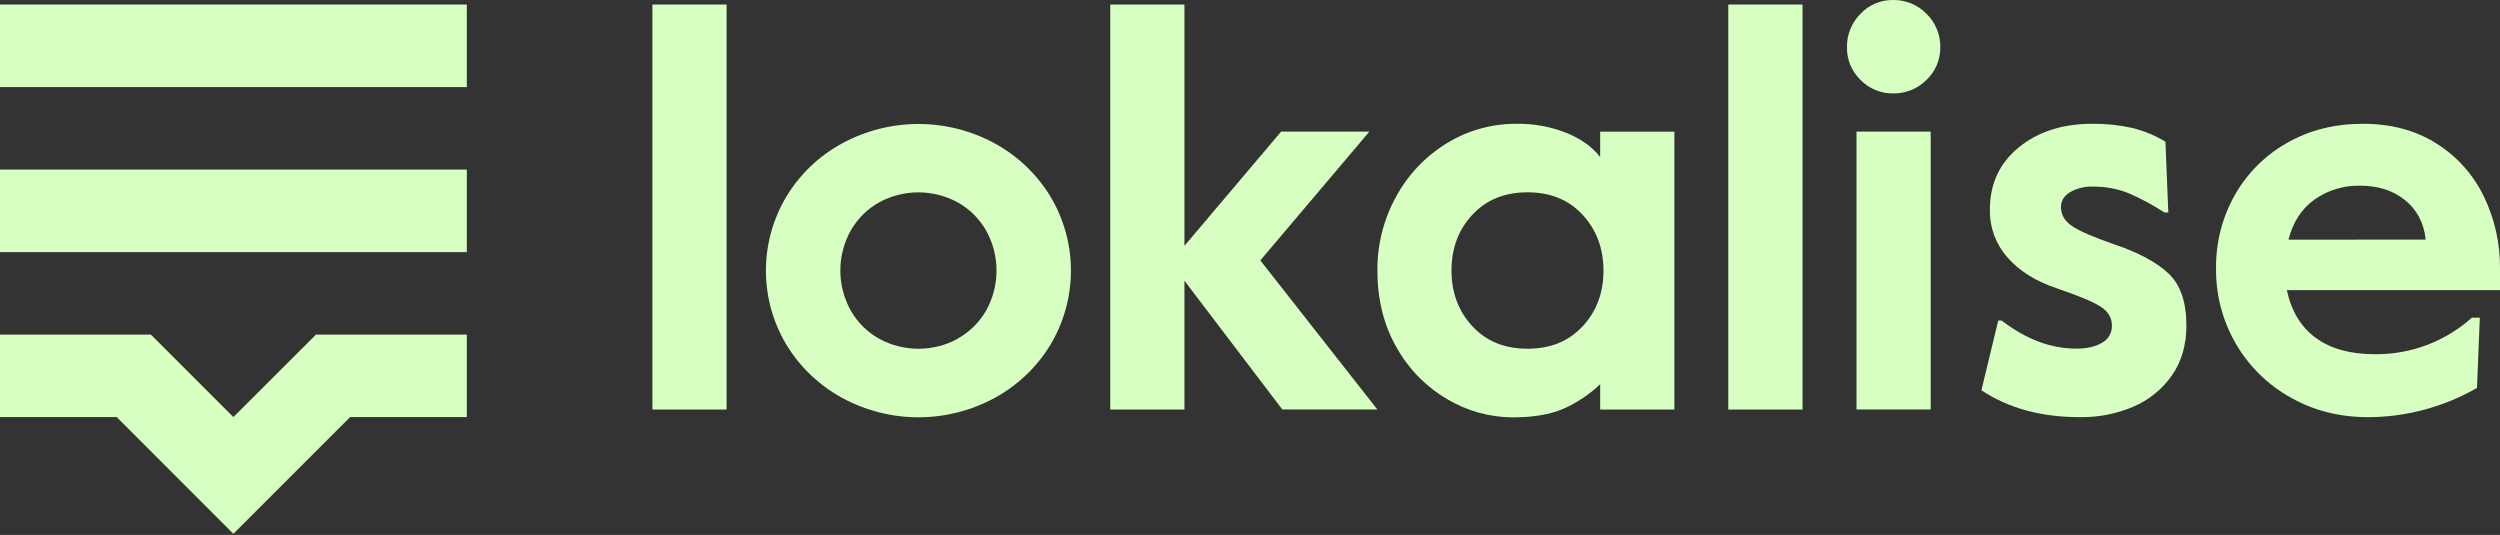
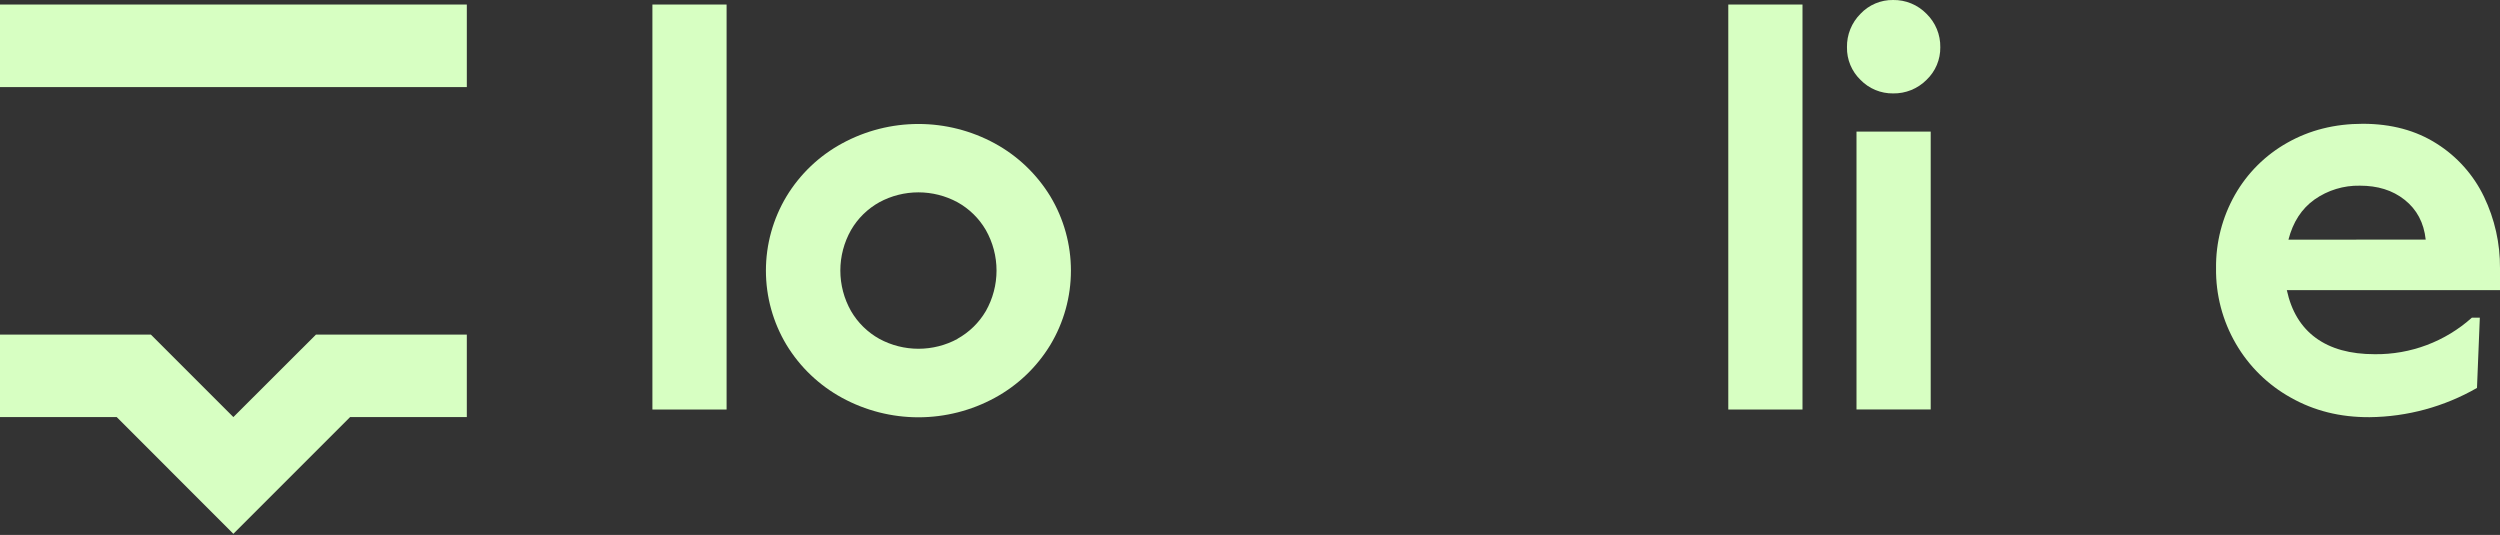
<svg xmlns="http://www.w3.org/2000/svg" width="1131" height="242" viewBox="0 0 1131 242" fill="none">
  <rect x="0" y="0" width="1131" height="242" fill="#333333" stroke="none" />
  <g clip-path="url(#clip0_12253_31012)">
    <path d="M158.38 188.69H211.19V151.38H142.93L105.57 188.69L68.26 151.38H0V188.69H52.81L105.57 241.5L158.38 188.69Z" fill="#D7FFC2" />
-     <path d="M211.19 76.71H0V114.06H211.19V76.71Z" fill="#D7FFC2" />
    <path d="M211.19 2.05H0V39.4H211.19V2.05Z" fill="#D7FFC2" />
    <path d="M295.15 2.05H328.71V185.27H295.15V2.05Z" fill="#D7FFC2" />
    <path d="M381 180C370.629 174.365 361.934 166.084 355.8 156C349.714 145.86 346.5 134.256 346.5 122.43C346.5 110.604 349.714 99.001 355.8 88.86C361.916 78.761 370.615 70.477 381 64.86C391.588 59.103 403.448 56.087 415.5 56.087C427.552 56.087 439.412 59.103 450 64.86C460.363 70.502 469.053 78.782 475.19 88.86C481.275 99.001 484.489 110.604 484.489 122.43C484.489 134.256 481.275 145.86 475.19 156C469.068 166.091 460.375 174.374 450 180C439.414 185.764 427.553 188.783 415.5 188.783C403.447 188.783 391.586 185.764 381 180ZM433.12 153.28C438.467 150.328 442.918 145.985 446 140.71C449.166 135.125 450.83 128.815 450.83 122.395C450.83 115.975 449.166 109.665 446 104.08C442.935 98.801 438.498 94.451 433.16 91.49C427.732 88.556 421.659 87.02 415.49 87.02C409.32 87.02 403.247 88.556 397.82 91.49C392.489 94.453 388.059 98.804 385 104.08C381.834 109.665 380.17 115.975 380.17 122.395C380.17 128.815 381.834 135.125 385 140.71C388.066 145.99 392.503 150.344 397.84 153.31C403.267 156.244 409.34 157.78 415.51 157.78C421.679 157.78 427.752 156.244 433.18 153.31L433.12 153.28Z" fill="#D7FFC2" />
-     <path d="M502.27 2.05H535.84V111.21L579.59 59.53H619.51L570.17 117.81L623.1 185.23H580.1L535.84 127V185.28H502.27V2.05Z" fill="#D7FFC2" />
-     <path d="M654.809 180.64C645.244 175.055 637.34 167.023 631.909 157.37C626.069 147.27 623.139 135.64 623.139 122.37C623.042 110.723 625.938 99.246 631.549 89.04C636.923 79.103 644.822 70.76 654.449 64.85C664.006 58.969 675.028 55.901 686.249 56C693.862 55.904 701.421 57.283 708.509 60.06C715.176 62.726 720.312 66.393 723.919 71.06V59.57H757.489V185.27H723.919V173.84C719.011 178.5 713.334 182.276 707.139 185C701.139 187.53 693.569 188.82 684.229 188.82C673.871 188.75 663.717 185.927 654.809 180.64ZM715.989 147.64C722.269 140.84 725.409 132.47 725.409 122.45C725.409 112.43 722.269 104 715.999 97.2C709.729 90.4 701.419 87 691.079 87C680.739 87 672.399 90.38 666.079 97.18C659.759 103.98 656.659 112.36 656.659 122.38C656.659 132.4 659.799 140.77 666.079 147.57C672.359 154.37 680.649 157.76 691.079 157.76C701.509 157.76 709.709 154.36 715.999 147.59L715.989 147.64Z" fill="#D7FFC2" />
    <path d="M781.88 2.05H815.45V185.27H781.88V2.05Z" fill="#D7FFC2" />
    <path d="M841.69 36.14C839.709 34.231 838.143 31.934 837.09 29.393C836.037 26.852 835.519 24.12 835.57 21.37C835.519 18.566 836.035 15.781 837.087 13.181C838.139 10.581 839.704 8.22 841.69 6.24C843.578 4.235 845.863 2.646 848.399 1.571C850.935 0.497 853.666 -0.038 856.42 2.03075e-05C859.234 -0.048 862.028 0.481 864.63 1.555C867.232 2.628 869.587 4.222 871.55 6.24C873.566 8.203 875.16 10.558 876.233 13.16C877.307 15.762 877.836 18.556 877.79 21.37C877.825 24.129 877.289 26.866 876.215 29.408C875.141 31.95 873.553 34.242 871.55 36.14C869.57 38.126 867.209 39.692 864.609 40.744C862.009 41.795 859.224 42.311 856.42 42.26C853.678 42.293 850.958 41.767 848.425 40.715C845.893 39.663 843.601 38.106 841.69 36.14ZM839.88 59.53H873.45V185.23H839.88V59.53Z" fill="#D7FFC2" />
-     <path d="M896.39 176.57L904 145H905.52C916.553 153.486 927.836 157.726 939.37 157.72C944.123 157.72 947.99 156.833 950.97 155.06C952.362 154.307 953.517 153.182 954.305 151.809C955.093 150.436 955.482 148.871 955.43 147.29C955.43 143.75 953.7 140.85 950.2 138.64C946.7 136.43 940.2 133.73 930.72 130.51C921.06 127.29 913.53 122.62 908.22 116.51C902.942 110.562 900.087 102.85 900.22 94.9C900.22 83.18 904.57 73.77 913.34 66.64C922.11 59.51 933.18 56 946.58 56C952.656 55.928 958.72 56.562 964.65 57.89C969.943 59.179 975.003 61.285 979.65 64.13L980.94 96.13H979.17C974.006 92.73 968.551 89.796 962.87 87.36C957.777 85.353 952.343 84.354 946.87 84.42C943.227 84.269 939.615 85.15 936.45 86.96C933.75 88.65 932.38 90.86 932.38 93.56C932.38 97.14 934.07 100.04 937.49 102.33C940.91 104.62 947.23 107.33 956.57 110.58C967.24 114.17 975.37 118.47 980.88 123.58C986.39 128.69 989.13 136.58 989.13 147.25C989.13 156.07 986.93 163.623 982.53 169.91C978.145 176.141 972.104 181.022 965.09 184C957.576 187.203 949.477 188.807 941.31 188.71C923.68 188.81 908.74 184.74 896.39 176.57Z" fill="#D7FFC2" />
    <path d="M1036.33 179.87C1026.03 174.151 1017.46 165.751 1011.54 155.56C1005.49 145.186 1002.38 133.359 1002.54 121.35C1002.4 109.723 1005.35 98.267 1011.08 88.15C1016.68 78.296 1024.86 70.154 1034.74 64.6C1044.83 58.867 1056.23 56 1068.94 56C1081.82 56 1092.97 59 1102.38 65C1111.62 70.832 1119.03 79.15 1123.76 89C1128.61 99.081 1131.08 110.136 1131 121.32V131.26H1034.56C1036.62 140.76 1040.96 147.97 1047.68 152.88C1054.4 157.79 1063.26 160.24 1074.29 160.24C1090.51 160.442 1106.22 154.538 1118.29 143.7H1121.87L1120.59 175.5C1105.79 183.997 1089.06 188.553 1072 188.73C1058.71 188.81 1046.84 185.83 1036.33 179.87ZM1097.39 108.39C1096.55 100.74 1093.39 94.79 1087.85 90.39C1082.31 85.99 1075.58 84 1067.61 84C1060.29 83.853 1053.11 86.038 1047.12 90.24C1041.28 94.38 1037.34 100.46 1035.29 108.43L1097.39 108.39Z" fill="#D7FFC2" />
  </g>
  <defs>
    <clipPath id="clip0_12253_31012">
      <rect width="1131" height="241.49" fill="white" />
    </clipPath>
  </defs>
</svg>